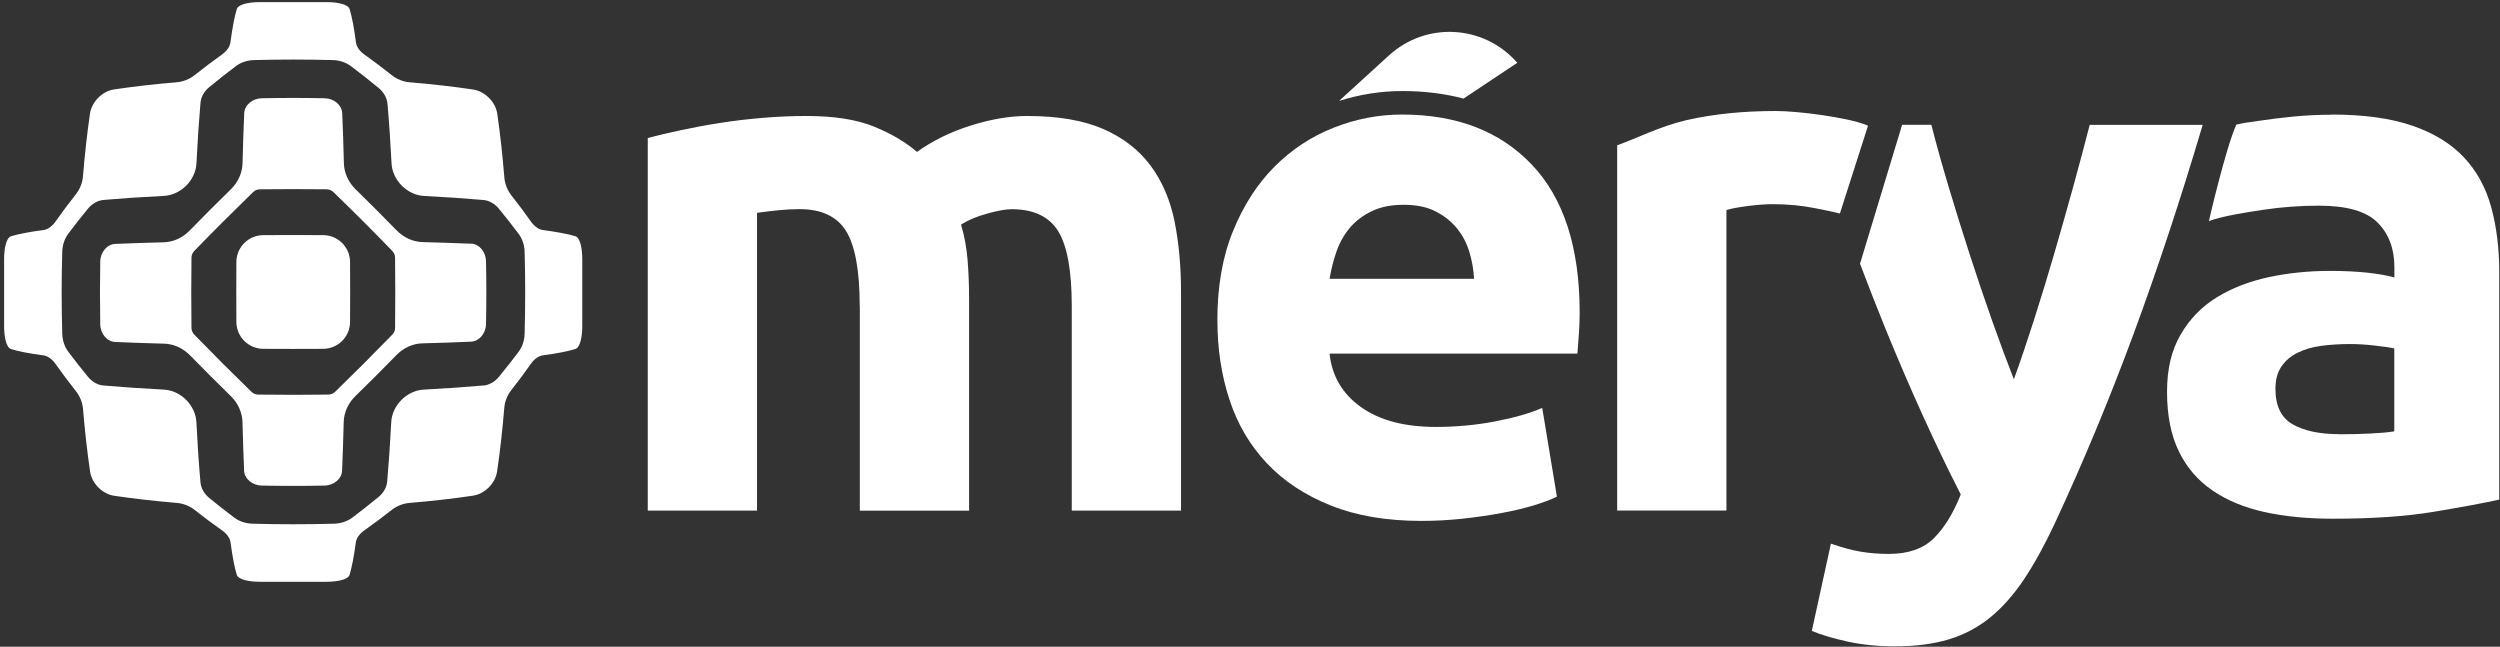
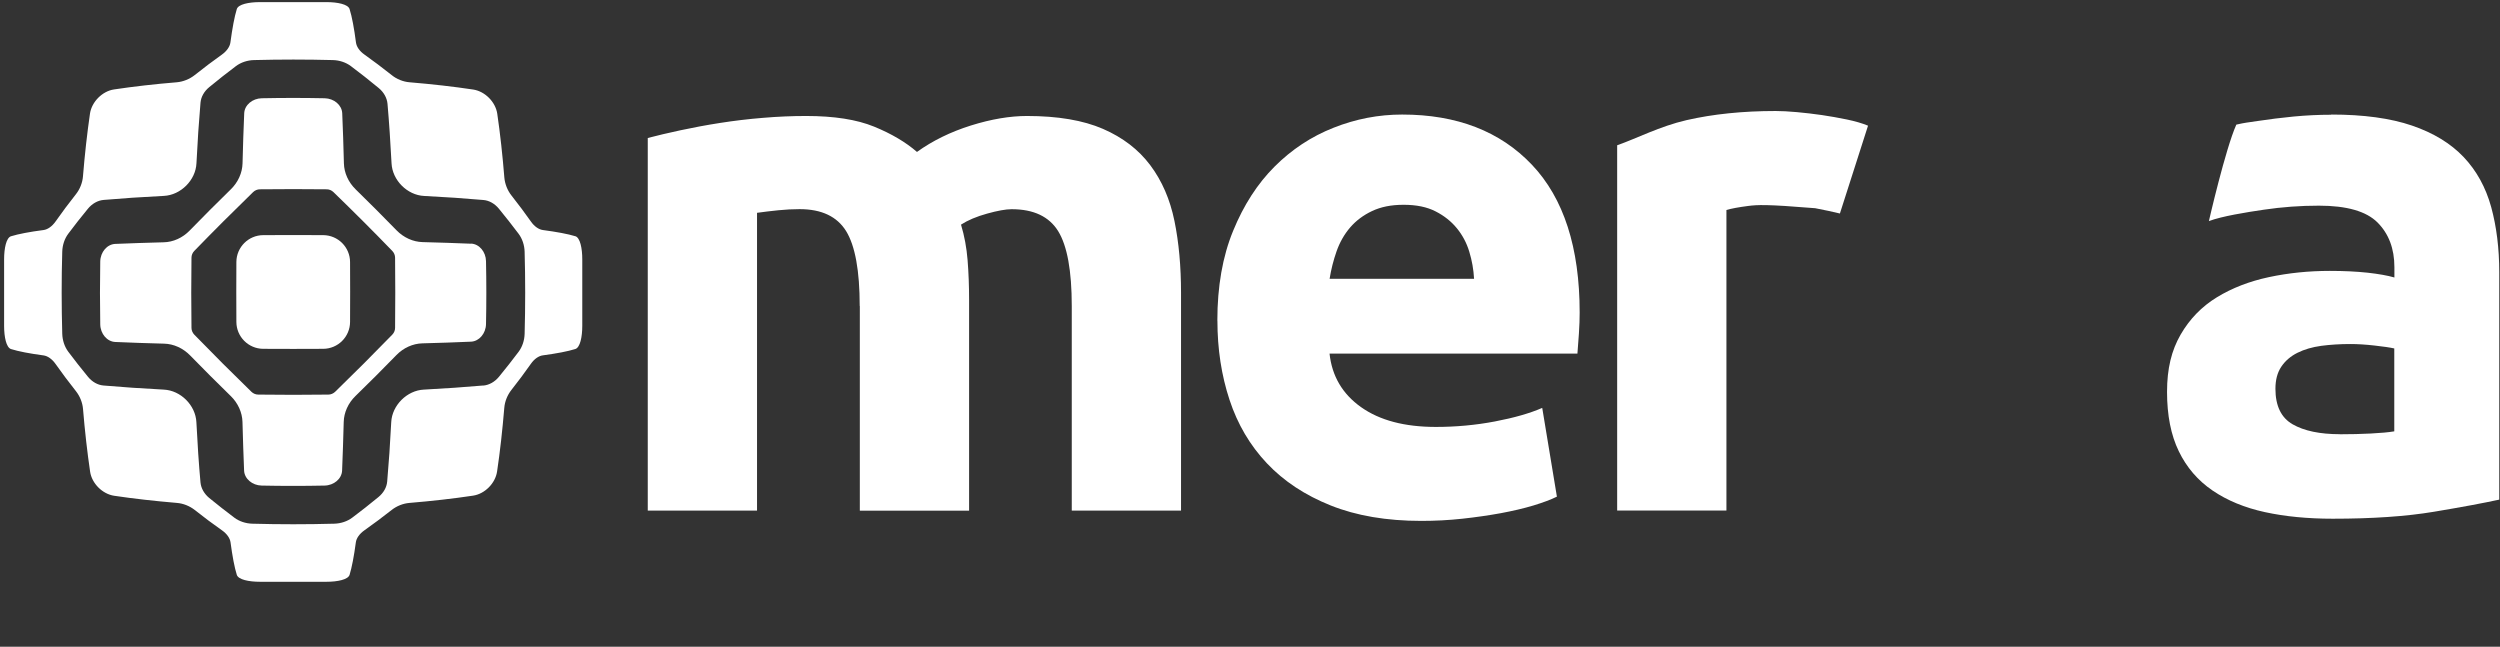
<svg xmlns="http://www.w3.org/2000/svg" width="402" height="104" viewBox="0 0 402 104" fill="none">
  <rect x="0" y="0" width="402" height="104" fill="#333333" stroke="none" />
  <path d="M51.97 56.09C48.77 56.11 45.54 56.11 42.33 56.09C39.95 56.08 38.02 54.15 38.01 51.77C37.99 48.57 37.99 45.34 38.01 42.13C38.02 39.75 39.95 37.82 42.33 37.81C45.53 37.79 48.76 37.79 51.97 37.81C54.35 37.82 56.28 39.75 56.29 42.13C56.31 45.33 56.31 48.56 56.29 51.77C56.28 54.15 54.35 56.08 51.97 56.09Z" fill="white" />
  <path d="M75.77 39.19C73.31 39.09 70.69 39 67.95 38.93C66.42 38.89 64.91 38.21 63.76 37.03C61.61 34.82 59.41 32.62 57.2 30.46C56.02 29.31 55.34 27.8 55.3 26.27C55.23 23.44 55.14 20.74 55.03 18.21C54.97 16.89 53.71 15.83 52.21 15.8C48.85 15.73 45.45 15.73 42.09 15.8C40.59 15.83 39.33 16.88 39.27 18.21C39.16 20.74 39.07 23.44 39 26.27C38.96 27.8 38.28 29.32 37.1 30.46C34.88 32.63 32.66 34.85 30.5 37.07C29.36 38.25 27.84 38.93 26.31 38.96C23.59 39.03 20.98 39.12 18.53 39.22C17.21 39.28 16.15 40.54 16.12 42.04C16.06 45.41 16.06 48.8 16.12 52.17C16.15 53.67 17.21 54.93 18.53 54.99C21 55.1 23.64 55.19 26.39 55.26C27.92 55.3 29.43 55.98 30.58 57.16C32.72 59.35 34.9 61.54 37.09 63.67C38.27 64.81 38.95 66.33 38.99 67.85C39.06 70.59 39.15 73.21 39.25 75.67C39.31 76.99 40.57 78.05 42.07 78.08C45.43 78.15 48.83 78.15 52.19 78.08C53.69 78.05 54.95 77 55.01 75.67C55.11 73.22 55.2 70.59 55.27 67.85C55.31 66.32 55.99 64.81 57.17 63.67C59.38 61.52 61.58 59.32 63.73 57.11C64.87 55.93 66.39 55.25 67.92 55.21C70.66 55.14 73.28 55.05 75.74 54.94C77.06 54.88 78.12 53.62 78.15 52.12C78.22 48.76 78.22 45.36 78.15 41.99C78.12 40.49 77.07 39.23 75.74 39.17M52.78 63.45C49.04 63.5 45.25 63.5 41.52 63.45C41.11 63.45 40.72 63.28 40.43 63C37.34 60 34.24 56.9 31.24 53.81C30.96 53.52 30.79 53.12 30.79 52.72C30.74 48.98 30.74 45.19 30.79 41.44C30.79 41.03 30.96 40.64 31.24 40.35C34.32 37.17 37.52 33.98 40.7 30.89C40.99 30.61 41.39 30.44 41.79 30.44C45.36 30.4 48.96 30.4 52.53 30.44C52.94 30.44 53.33 30.61 53.62 30.89C56.8 33.97 60 37.16 63.08 40.35C63.36 40.64 63.53 41.04 63.53 41.44C63.57 45.18 63.57 48.98 63.53 52.72C63.53 53.13 63.36 53.52 63.08 53.81C60.08 56.9 56.98 60 53.89 63C53.6 63.28 53.2 63.45 52.8 63.45H52.78Z" fill="white" />
  <path d="M92.53 37.99C91.32 37.62 89.54 37.29 87.3 36.99C86.63 36.9 85.93 36.42 85.37 35.62C84.4 34.24 83.35 32.84 82.24 31.43C81.6 30.62 81.19 29.58 81.1 28.56C80.81 24.96 80.43 21.51 79.96 18.29C79.68 16.39 77.99 14.69 76.1 14.4C72.9 13.92 69.45 13.53 65.86 13.23C64.84 13.15 63.79 12.73 62.99 12.08C61.52 10.91 60.05 9.81 58.61 8.78C57.81 8.22 57.33 7.51 57.24 6.83C56.94 4.52 56.6 2.69 56.21 1.45C55.96 0.69 54.29 0.34 52.49 0.34H41.8C40 0.34 38.33 0.69 38.08 1.45C37.7 2.69 37.36 4.52 37.05 6.83C36.96 7.5 36.47 8.21 35.68 8.78C34.24 9.8 32.77 10.91 31.3 12.08C30.49 12.72 29.45 13.14 28.43 13.23C24.89 13.52 21.5 13.91 18.34 14.38C16.45 14.66 14.75 16.37 14.47 18.26C14.01 21.43 13.63 24.83 13.34 28.37C13.26 29.39 12.84 30.44 12.2 31.24C11.04 32.71 9.94 34.18 8.93 35.62C8.37 36.41 7.67 36.9 7 36.99C4.76 37.28 2.98 37.62 1.77 37.99C1.01 38.23 0.66 39.91 0.66 41.71V52.4C0.66 54.2 1.01 55.88 1.77 56.13C2.98 56.51 4.76 56.85 7 57.15C7.67 57.24 8.37 57.73 8.93 58.52C9.95 59.96 11.04 61.43 12.21 62.9C12.85 63.71 13.27 64.75 13.35 65.77C13.64 69.3 14.03 72.69 14.49 75.85C14.77 77.74 16.47 79.44 18.36 79.72C21.52 80.19 24.91 80.57 28.45 80.87C29.47 80.95 30.51 81.37 31.32 82.01C32.79 83.17 34.25 84.27 35.7 85.28C36.49 85.84 36.98 86.54 37.07 87.21C37.37 89.45 37.7 91.23 38.08 92.44C38.33 93.2 40 93.55 41.8 93.55H52.49C54.29 93.55 55.96 93.2 56.21 92.44C56.58 91.23 56.92 89.45 57.22 87.21C57.31 86.54 57.8 85.84 58.59 85.28C60.03 84.26 61.5 83.17 62.97 82.01C63.78 81.37 64.82 80.95 65.84 80.87C69.43 80.57 72.87 80.18 76.07 79.7C77.96 79.42 79.65 77.72 79.93 75.82C80.41 72.61 80.79 69.17 81.09 65.58C81.17 64.56 81.59 63.52 82.23 62.71C83.34 61.3 84.39 59.9 85.36 58.51C85.92 57.71 86.62 57.23 87.29 57.14C89.53 56.84 91.31 56.5 92.52 56.12C93.28 55.87 93.63 54.19 93.63 52.39V41.7C93.63 39.9 93.28 38.23 92.52 37.98M77.68 61.99C74.74 62.25 71.54 62.47 68.15 62.65C65.44 62.78 63.04 65.18 62.91 67.89C62.74 71.28 62.52 74.49 62.26 77.43C62.18 78.37 61.67 79.26 60.85 79.93C59.43 81.1 58.03 82.2 56.64 83.24C55.84 83.84 54.81 84.18 53.75 84.21C49.38 84.33 44.94 84.33 40.57 84.21C39.51 84.18 38.48 83.84 37.68 83.24C36.35 82.24 35.01 81.19 33.65 80.08C32.84 79.41 32.33 78.52 32.24 77.59C31.97 74.61 31.75 71.34 31.58 67.89C31.45 65.17 29.06 62.78 26.34 62.65C22.89 62.47 19.62 62.25 16.64 61.99C15.7 61.91 14.81 61.4 14.14 60.58C13.03 59.23 11.97 57.88 10.98 56.56C10.38 55.76 10.04 54.72 10.01 53.67C9.89 49.29 9.88 44.85 10.01 40.47C10.04 39.41 10.38 38.38 10.98 37.58C11.97 36.25 13.03 34.91 14.14 33.56C14.81 32.75 15.7 32.24 16.64 32.15C19.63 31.89 22.9 31.67 26.35 31.5C29.07 31.37 31.47 28.97 31.59 26.25C31.76 22.79 31.98 19.52 32.24 16.52C32.32 15.58 32.83 14.68 33.65 14.01C35.09 12.82 36.53 11.69 37.94 10.63C38.74 10.03 39.77 9.69 40.83 9.66C45.04 9.55 49.31 9.55 53.53 9.66C54.59 9.69 55.62 10.03 56.42 10.63C57.89 11.73 59.39 12.91 60.9 14.16C61.71 14.83 62.22 15.73 62.31 16.68C62.57 19.63 62.78 22.86 62.96 26.26C63.09 28.98 65.48 31.38 68.2 31.51C71.59 31.68 74.8 31.9 77.73 32.16C78.67 32.24 79.56 32.75 80.23 33.57C81.34 34.92 82.39 36.27 83.39 37.59C83.99 38.39 84.33 39.42 84.36 40.48C84.48 44.86 84.48 49.3 84.36 53.68C84.33 54.74 83.99 55.77 83.39 56.57C82.39 57.9 81.34 59.24 80.23 60.59C79.56 61.4 78.67 61.91 77.73 62L77.68 61.99Z" fill="white" />
-   <path d="M225.47 14.64C229.01 14.64 232.3 15.05 235.34 15.85L243.98 10.1C238.68 3.98 229.37 3.43 223.38 8.88L215.39 16.16L215.42 16.2C218.7 15.17 222.07 14.64 225.48 14.64" fill="white" />
  <path d="M374.87 18.42C380.06 18.42 384.38 19.01 387.84 20.19C391.3 21.37 394.07 23.06 396.16 25.26C398.24 27.46 399.71 30.14 400.58 33.28C401.44 36.43 401.88 39.92 401.88 43.78V80.34C399.36 80.89 395.87 81.54 391.38 82.29C386.9 83.04 381.47 83.41 375.11 83.41C371.1 83.41 367.46 83.06 364.2 82.35C360.94 81.64 358.13 80.48 355.77 78.87C353.41 77.26 351.6 75.15 350.35 72.56C349.09 69.97 348.46 66.78 348.46 63.01C348.46 59.24 349.19 56.33 350.64 53.81C352.09 51.3 354.04 49.29 356.48 47.8C358.92 46.31 361.71 45.23 364.85 44.56C367.99 43.89 371.26 43.56 374.64 43.56C376.92 43.56 378.94 43.66 380.72 43.85C382.49 44.05 383.92 44.3 385.02 44.62V42.97C385.02 39.98 384.11 37.59 382.31 35.78C380.5 33.97 377.36 33.07 372.87 33.07C369.88 33.07 366.93 33.29 364.02 33.72C361.11 34.15 357.31 34.76 355.19 35.55C355.19 35.55 357.84 23.98 359.6 20.04C361.13 19.69 361.27 19.73 363.08 19.45C364.89 19.17 366.79 18.94 368.8 18.74C370.81 18.55 372.83 18.45 374.87 18.45M376.28 69.83C378.01 69.83 379.66 69.79 381.23 69.71C382.8 69.63 384.06 69.52 385 69.36V56.03C384.29 55.87 383.23 55.72 381.81 55.56C380.39 55.4 379.1 55.32 377.92 55.32C376.27 55.32 374.71 55.42 373.26 55.61C371.81 55.81 370.53 56.18 369.43 56.73C368.33 57.28 367.46 58.03 366.83 58.97C366.2 59.91 365.89 61.09 365.89 62.51C365.89 65.26 366.81 67.17 368.66 68.23C370.51 69.29 373.04 69.82 376.27 69.82L376.28 69.83Z" fill="white" />
-   <path d="M336.03 20.07C335.24 23.14 334.35 26.46 333.37 30.04C332.38 33.62 331.36 37.23 330.29 40.89C329.22 44.55 328.14 48.1 327.03 51.56C325.92 55.02 324.86 58.16 323.83 60.99C322.72 58.16 321.56 55.02 320.33 51.56C319.11 48.1 317.9 44.54 316.72 40.89C315.54 37.23 314.41 33.62 313.34 30.04C312.27 26.46 311.34 23.14 310.56 20.07H305.86L299.09 42.41C300.07 45.03 302.24 50.56 303.25 53.03C307.26 62.82 311.27 71.65 315.29 79.51C314.11 82.5 312.67 84.84 310.98 86.53C309.29 88.22 306.87 89.07 303.73 89.07C302.16 89.07 300.66 88.95 299.25 88.72C297.83 88.48 296.22 88.05 294.41 87.42L291.34 101.45C292.84 102.08 294.75 102.65 297.07 103.16C299.39 103.67 301.93 103.93 304.69 103.93C308 103.93 310.89 103.56 313.37 102.81C315.85 102.06 318.07 100.88 320.04 99.27C322.01 97.66 323.82 95.61 325.47 93.14C327.12 90.66 328.78 87.66 330.43 84.12C335 74.29 339.22 64.15 343.08 53.69C346.94 43.23 350.65 32.03 354.19 20.08H336.02L336.03 20.07Z" fill="white" />
  <path d="M138.24 49.2C138.24 43.54 137.51 39.53 136.06 37.17C134.6 34.81 132.11 33.63 128.57 33.63C127.47 33.63 126.33 33.69 125.15 33.81C123.97 33.93 122.83 34.07 121.73 34.22V82.1H104.16V22.19C105.65 21.8 107.4 21.38 109.41 20.95C111.41 20.52 113.54 20.12 115.78 19.77C118.02 19.42 120.32 19.14 122.68 18.95C125.04 18.75 127.36 18.65 129.64 18.65C134.12 18.65 137.76 19.22 140.55 20.36C143.34 21.5 145.64 22.86 147.45 24.43C149.97 22.62 152.85 21.21 156.12 20.18C159.38 19.16 162.39 18.65 165.14 18.65C170.09 18.65 174.16 19.34 177.35 20.72C180.53 22.1 183.07 24.04 184.96 26.56C186.85 29.08 188.14 32.06 188.85 35.52C189.56 38.98 189.91 42.83 189.91 47.08V82.11H172.34V49.21C172.34 43.55 171.61 39.54 170.16 37.18C168.7 34.82 166.21 33.64 162.67 33.64C161.73 33.64 160.41 33.88 158.72 34.35C157.03 34.82 155.63 35.41 154.53 36.12C155.08 37.93 155.43 39.84 155.59 41.84C155.75 43.85 155.83 45.99 155.83 48.27V82.12H138.26V49.22L138.24 49.2Z" fill="white" />
-   <path d="M295.85 34.33C294.28 33.94 294 33.92 291.88 33.48C289.76 33.05 287.48 32.83 285.04 32.83C283.94 32.83 282.62 32.93 281.09 33.12C279.56 33.32 278.4 33.53 277.61 33.77V82.09H260.04V23.36C263.18 22.26 266.9 20.31 271.19 19.32C275.47 18.34 280.25 17.85 285.52 17.85C286.46 17.85 287.6 17.91 288.94 18.03C290.28 18.15 291.61 18.31 292.95 18.5C294.29 18.7 295.62 18.93 296.96 19.21C298.3 19.49 299.44 19.82 300.38 20.21L295.86 34.32L295.85 34.33Z" fill="white" />
+   <path d="M295.85 34.33C294.28 33.94 294 33.92 291.88 33.48C283.94 32.83 282.62 32.93 281.09 33.12C279.56 33.32 278.4 33.53 277.61 33.77V82.09H260.04V23.36C263.18 22.26 266.9 20.31 271.19 19.32C275.47 18.34 280.25 17.85 285.52 17.85C286.46 17.85 287.6 17.91 288.94 18.03C290.28 18.15 291.61 18.31 292.95 18.5C294.29 18.7 295.62 18.93 296.96 19.21C298.3 19.49 299.44 19.82 300.38 20.21L295.86 34.32L295.85 34.33Z" fill="white" />
  <path d="M195.75 51.56C195.75 46.06 196.59 41.24 198.29 37.11C199.98 32.98 202.2 29.54 204.95 26.79C207.7 24.04 210.86 21.95 214.44 20.54C218.02 19.12 221.69 18.42 225.47 18.42C234.27 18.42 241.23 21.11 246.34 26.5C251.45 31.89 254.01 39.81 254.01 50.26C254.01 51.28 253.97 52.4 253.89 53.62C253.81 54.84 253.73 55.92 253.65 56.86H213.79C214.18 60.48 215.87 63.35 218.86 65.47C221.85 67.59 225.86 68.65 230.89 68.65C234.11 68.65 237.28 68.36 240.38 67.77C243.48 67.18 246.02 66.45 247.99 65.59L250.35 79.86C249.41 80.33 248.15 80.8 246.58 81.28C245.01 81.75 243.26 82.16 241.33 82.52C239.4 82.87 237.34 83.17 235.14 83.41C232.94 83.65 230.74 83.76 228.54 83.76C222.96 83.76 218.1 82.93 213.98 81.28C209.85 79.63 206.43 77.37 203.72 74.5C201.01 71.63 199 68.23 197.71 64.3C196.41 60.37 195.76 56.12 195.76 51.56M237.03 44.83C236.95 43.34 236.69 41.88 236.26 40.47C235.83 39.05 235.16 37.8 234.26 36.7C233.36 35.6 232.22 34.69 230.84 33.99C229.46 33.28 227.75 32.93 225.71 32.93C223.67 32.93 222.05 33.27 220.64 33.93C219.22 34.6 218.05 35.48 217.1 36.58C216.16 37.68 215.43 38.96 214.92 40.41C214.41 41.87 214.04 43.34 213.8 44.83H237.03Z" fill="white" />
</svg>